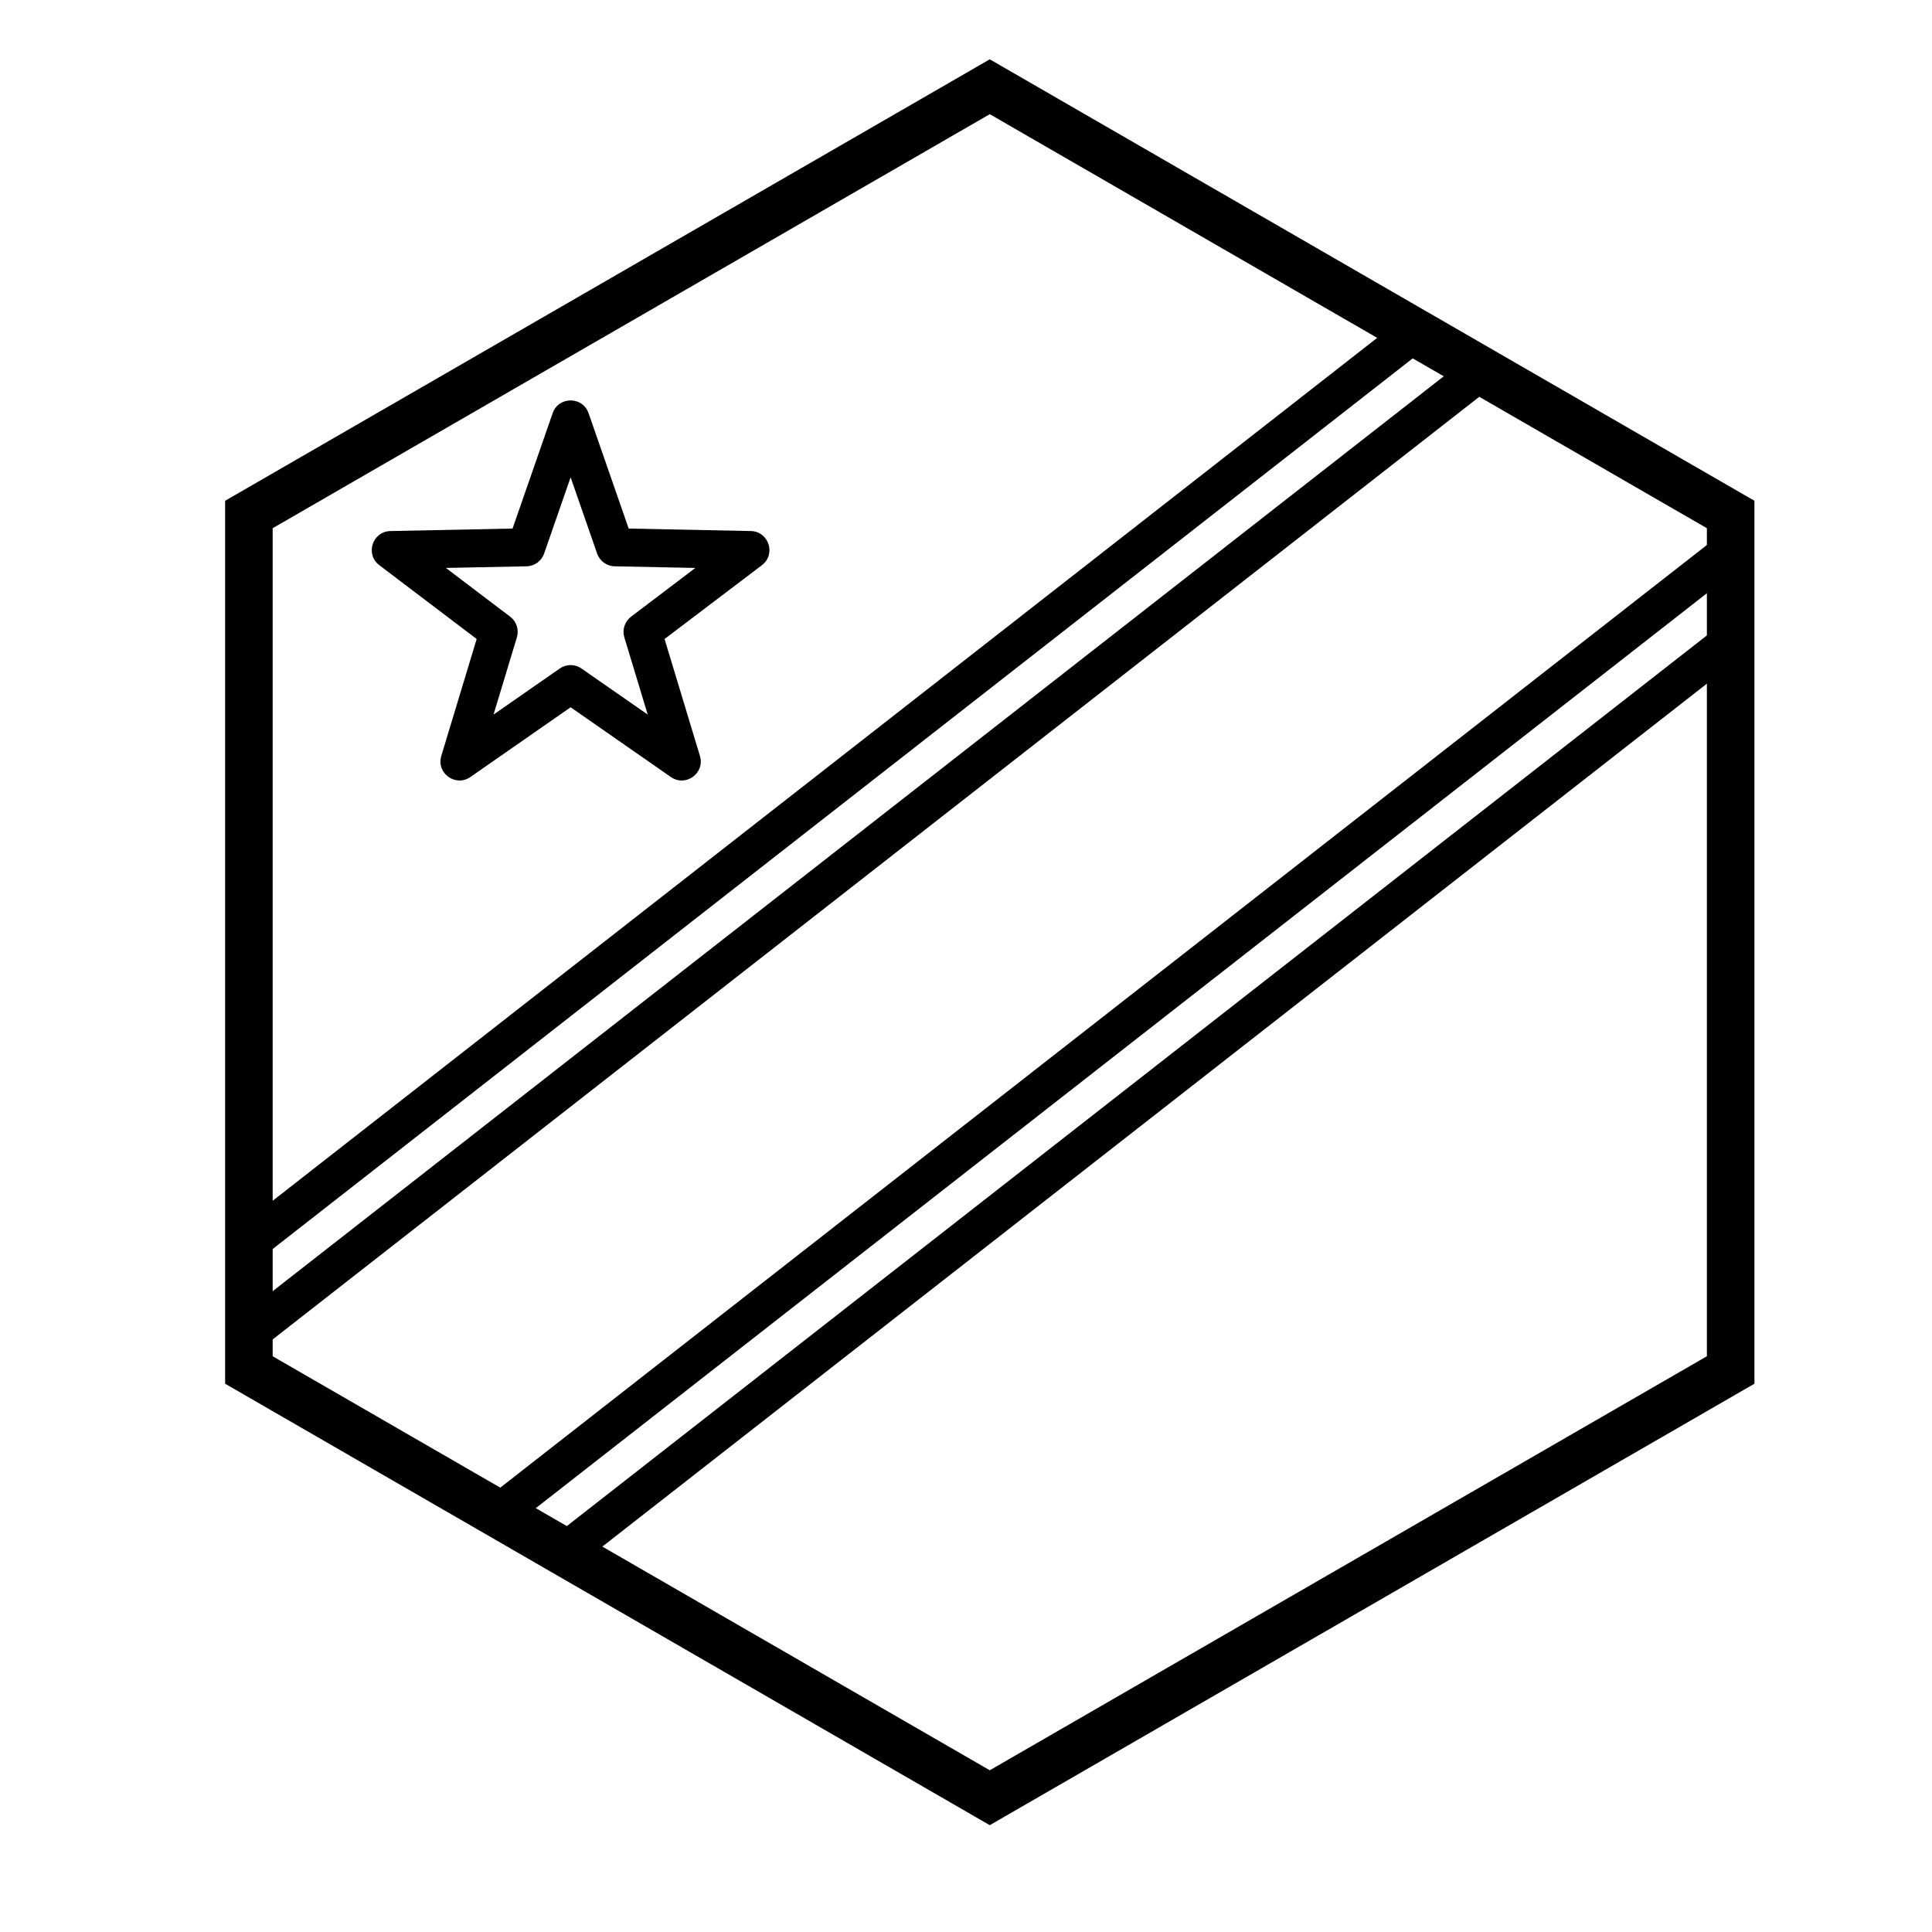
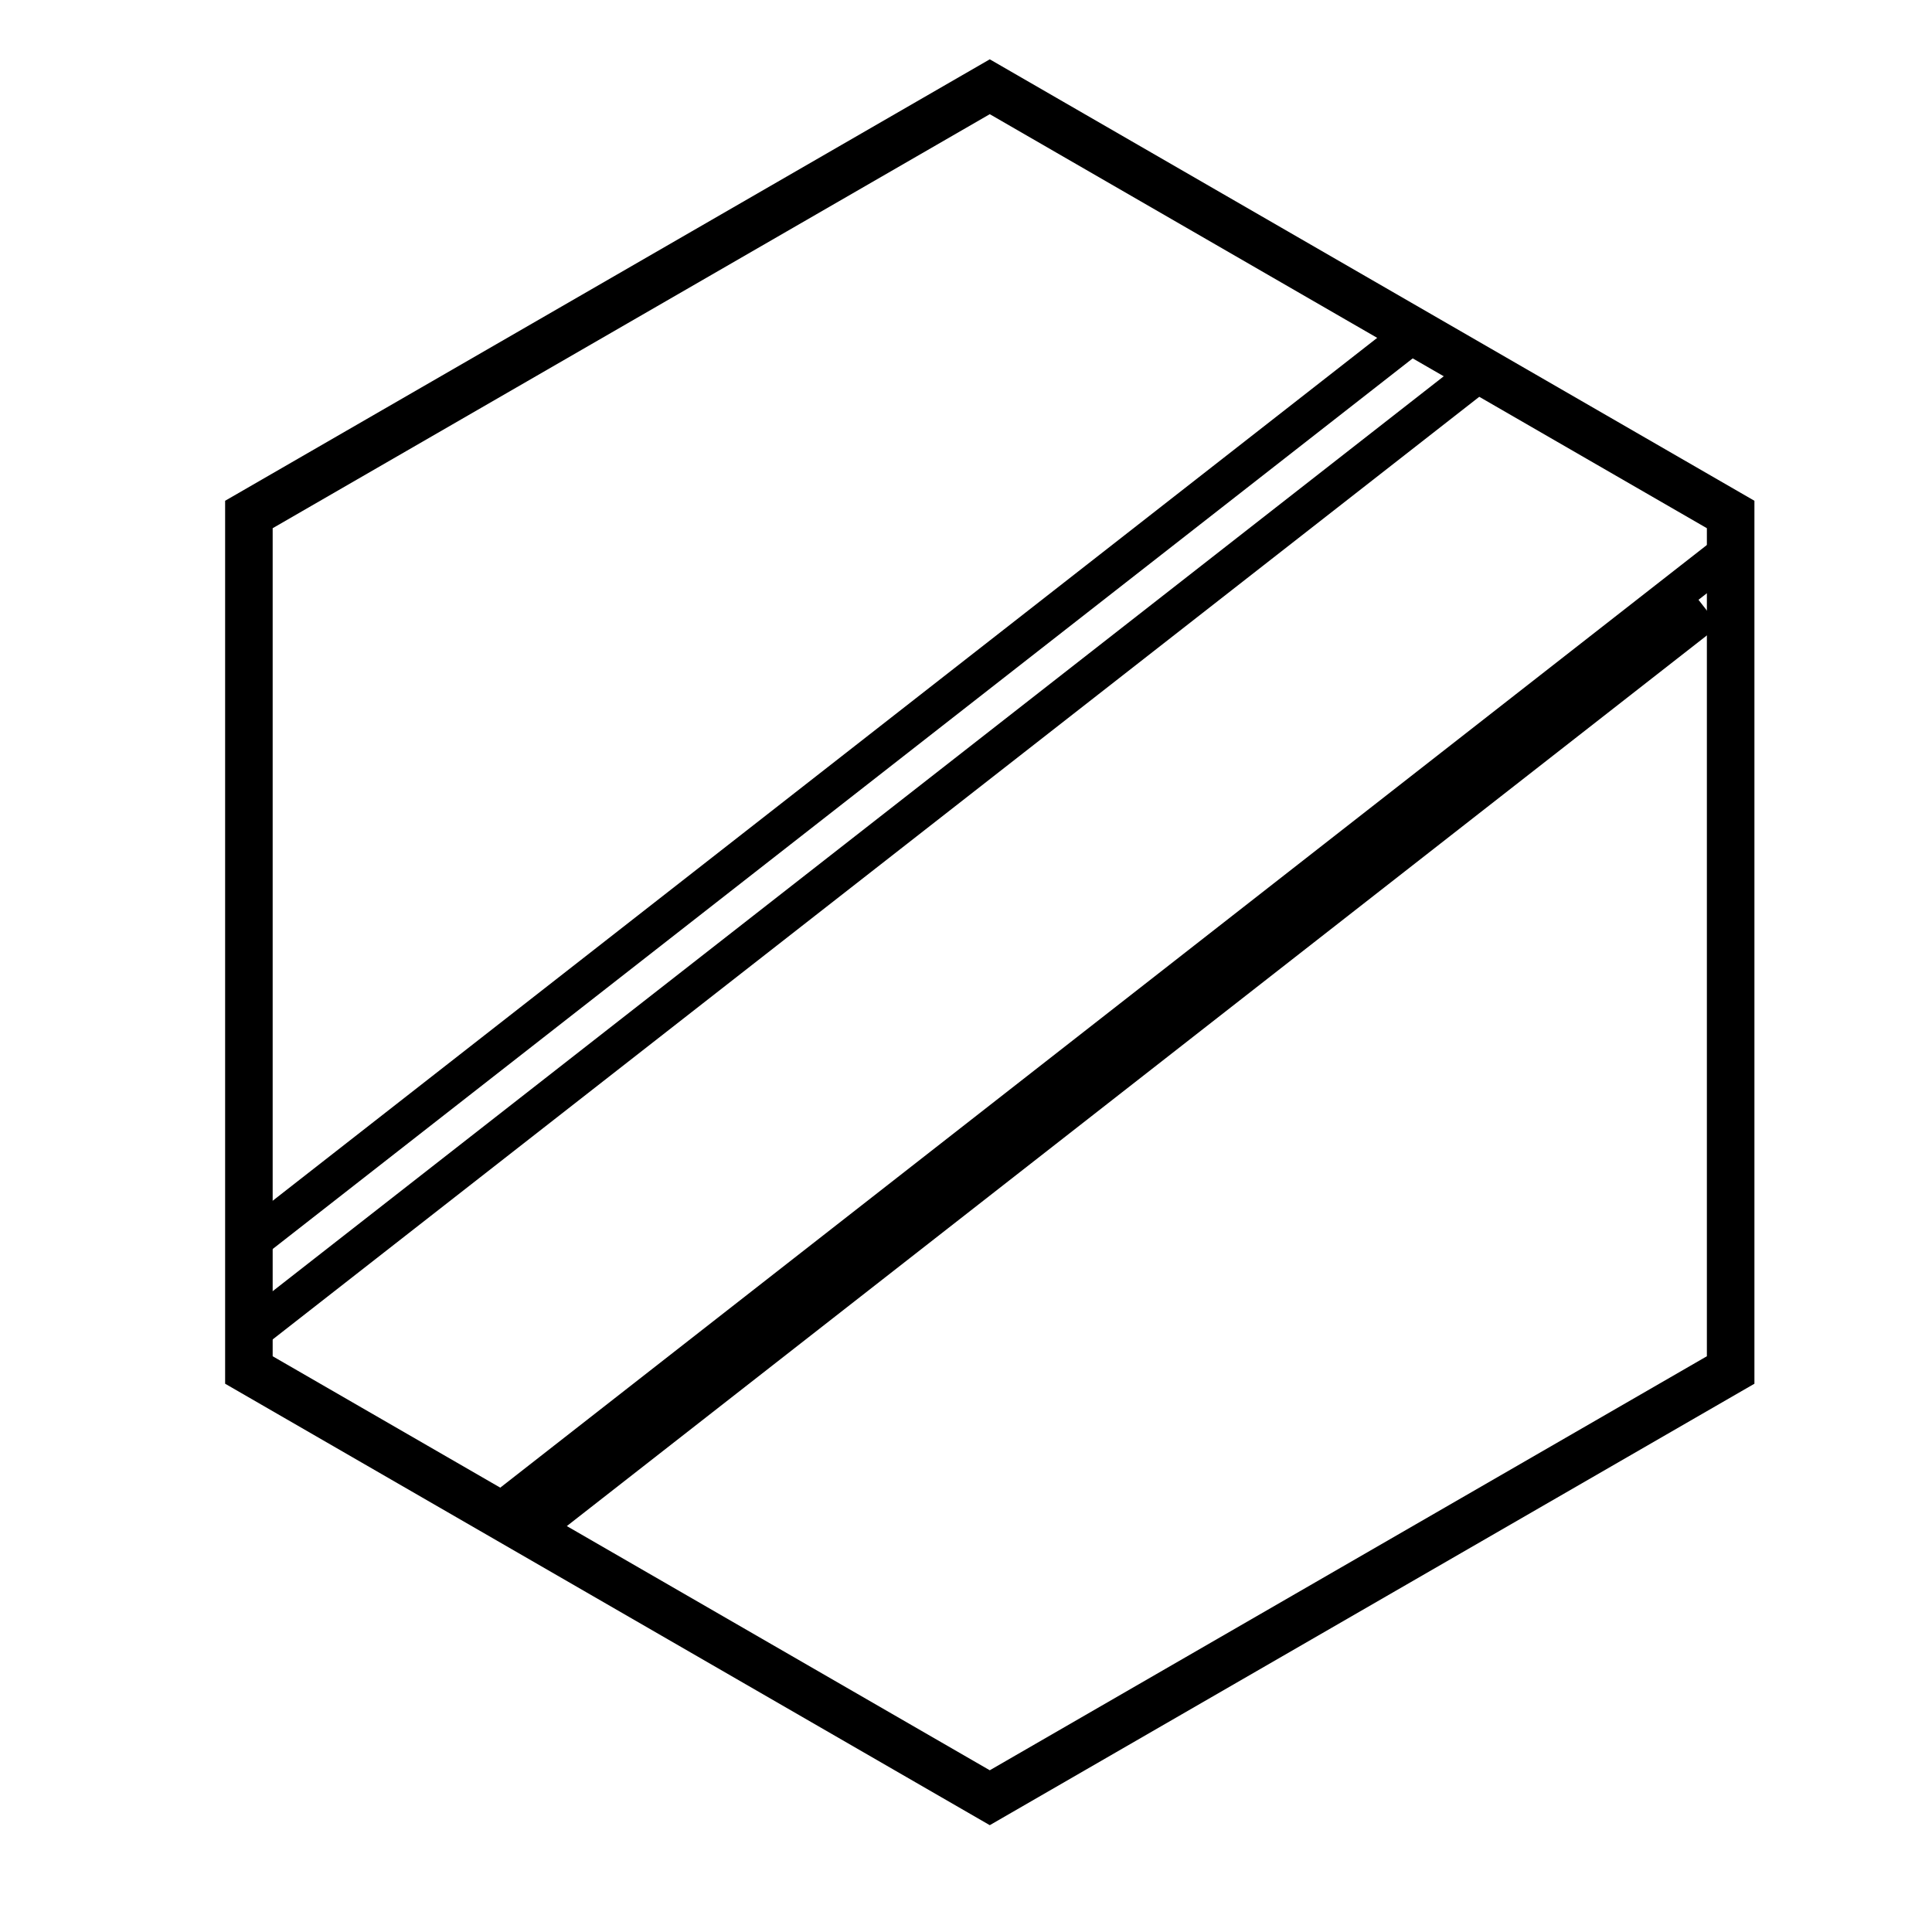
<svg xmlns="http://www.w3.org/2000/svg" fill="#000000" width="800px" height="800px" version="1.1" viewBox="144 144 512 512">
  <g>
-     <path d="m515.93 228.1 6.203 7.941-309.07 241.46-6.203-7.941zm6.203 7.941-309.07 241.46-6.203-7.941 309.07-241.46zm11.434 2.242 6.207 7.941-326.71 255.24-6.203-7.941zm6.207 7.941-326.71 255.24-6.203-7.941 326.71-255.24zm59.766 39.707 6.203 7.941-326.71 255.24-6.203-7.941zm6.203 7.941-326.71 255.24-6.203-7.941 326.71-255.24zm-6.203 16.023 6.203 7.941-309.07 241.46-6.203-7.941zm6.203 7.941-309.07 241.46-6.203-7.941 309.07-241.46z" />
-     <path d="m274.79 333.37 17.551-12.211c1.73-1.207 4.027-1.207 5.754 0l17.555 12.211-6.195-20.465c-0.609-2.019 0.102-4.203 1.781-5.473l17.039-12.922-21.379-0.434c-2.106-0.043-3.965-1.395-4.656-3.383l-7.019-20.199-7.023 20.199c-0.691 1.988-2.547 3.34-4.652 3.383l-21.379 0.434 17.039 12.922c1.68 1.27 2.387 3.453 1.777 5.473zm-6.141 16.551c-3.922 2.727-9.086-1.023-7.703-5.594l9.375-30.984-25.793-19.559c-3.809-2.883-1.836-8.953 2.938-9.051l32.367-0.66 10.625-30.574c1.57-4.512 7.949-4.512 9.52 0l10.629 30.574 32.363 0.66c4.777 0.098 6.746 6.168 2.941 9.051l-25.797 19.559 9.375 30.984c1.383 4.57-3.777 8.32-7.699 5.594l-26.57-18.488z" />
+     <path d="m515.93 228.1 6.203 7.941-309.07 241.46-6.203-7.941zm6.203 7.941-309.07 241.46-6.203-7.941 309.07-241.46zm11.434 2.242 6.207 7.941-326.71 255.24-6.203-7.941zm6.207 7.941-326.71 255.24-6.203-7.941 326.71-255.24zm59.766 39.707 6.203 7.941-326.71 255.24-6.203-7.941zzm-6.203 16.023 6.203 7.941-309.07 241.46-6.203-7.941zm6.203 7.941-309.07 241.46-6.203-7.941 309.07-241.46z" />
    <path d="m406.3 174.26-190.04 109.72v219.44l190.04 109.72 190.04-109.72v-219.44zm202.64 102.45v233.99l-202.64 116.99-202.64-116.99v-233.99l202.64-116.99z" />
  </g>
</svg>